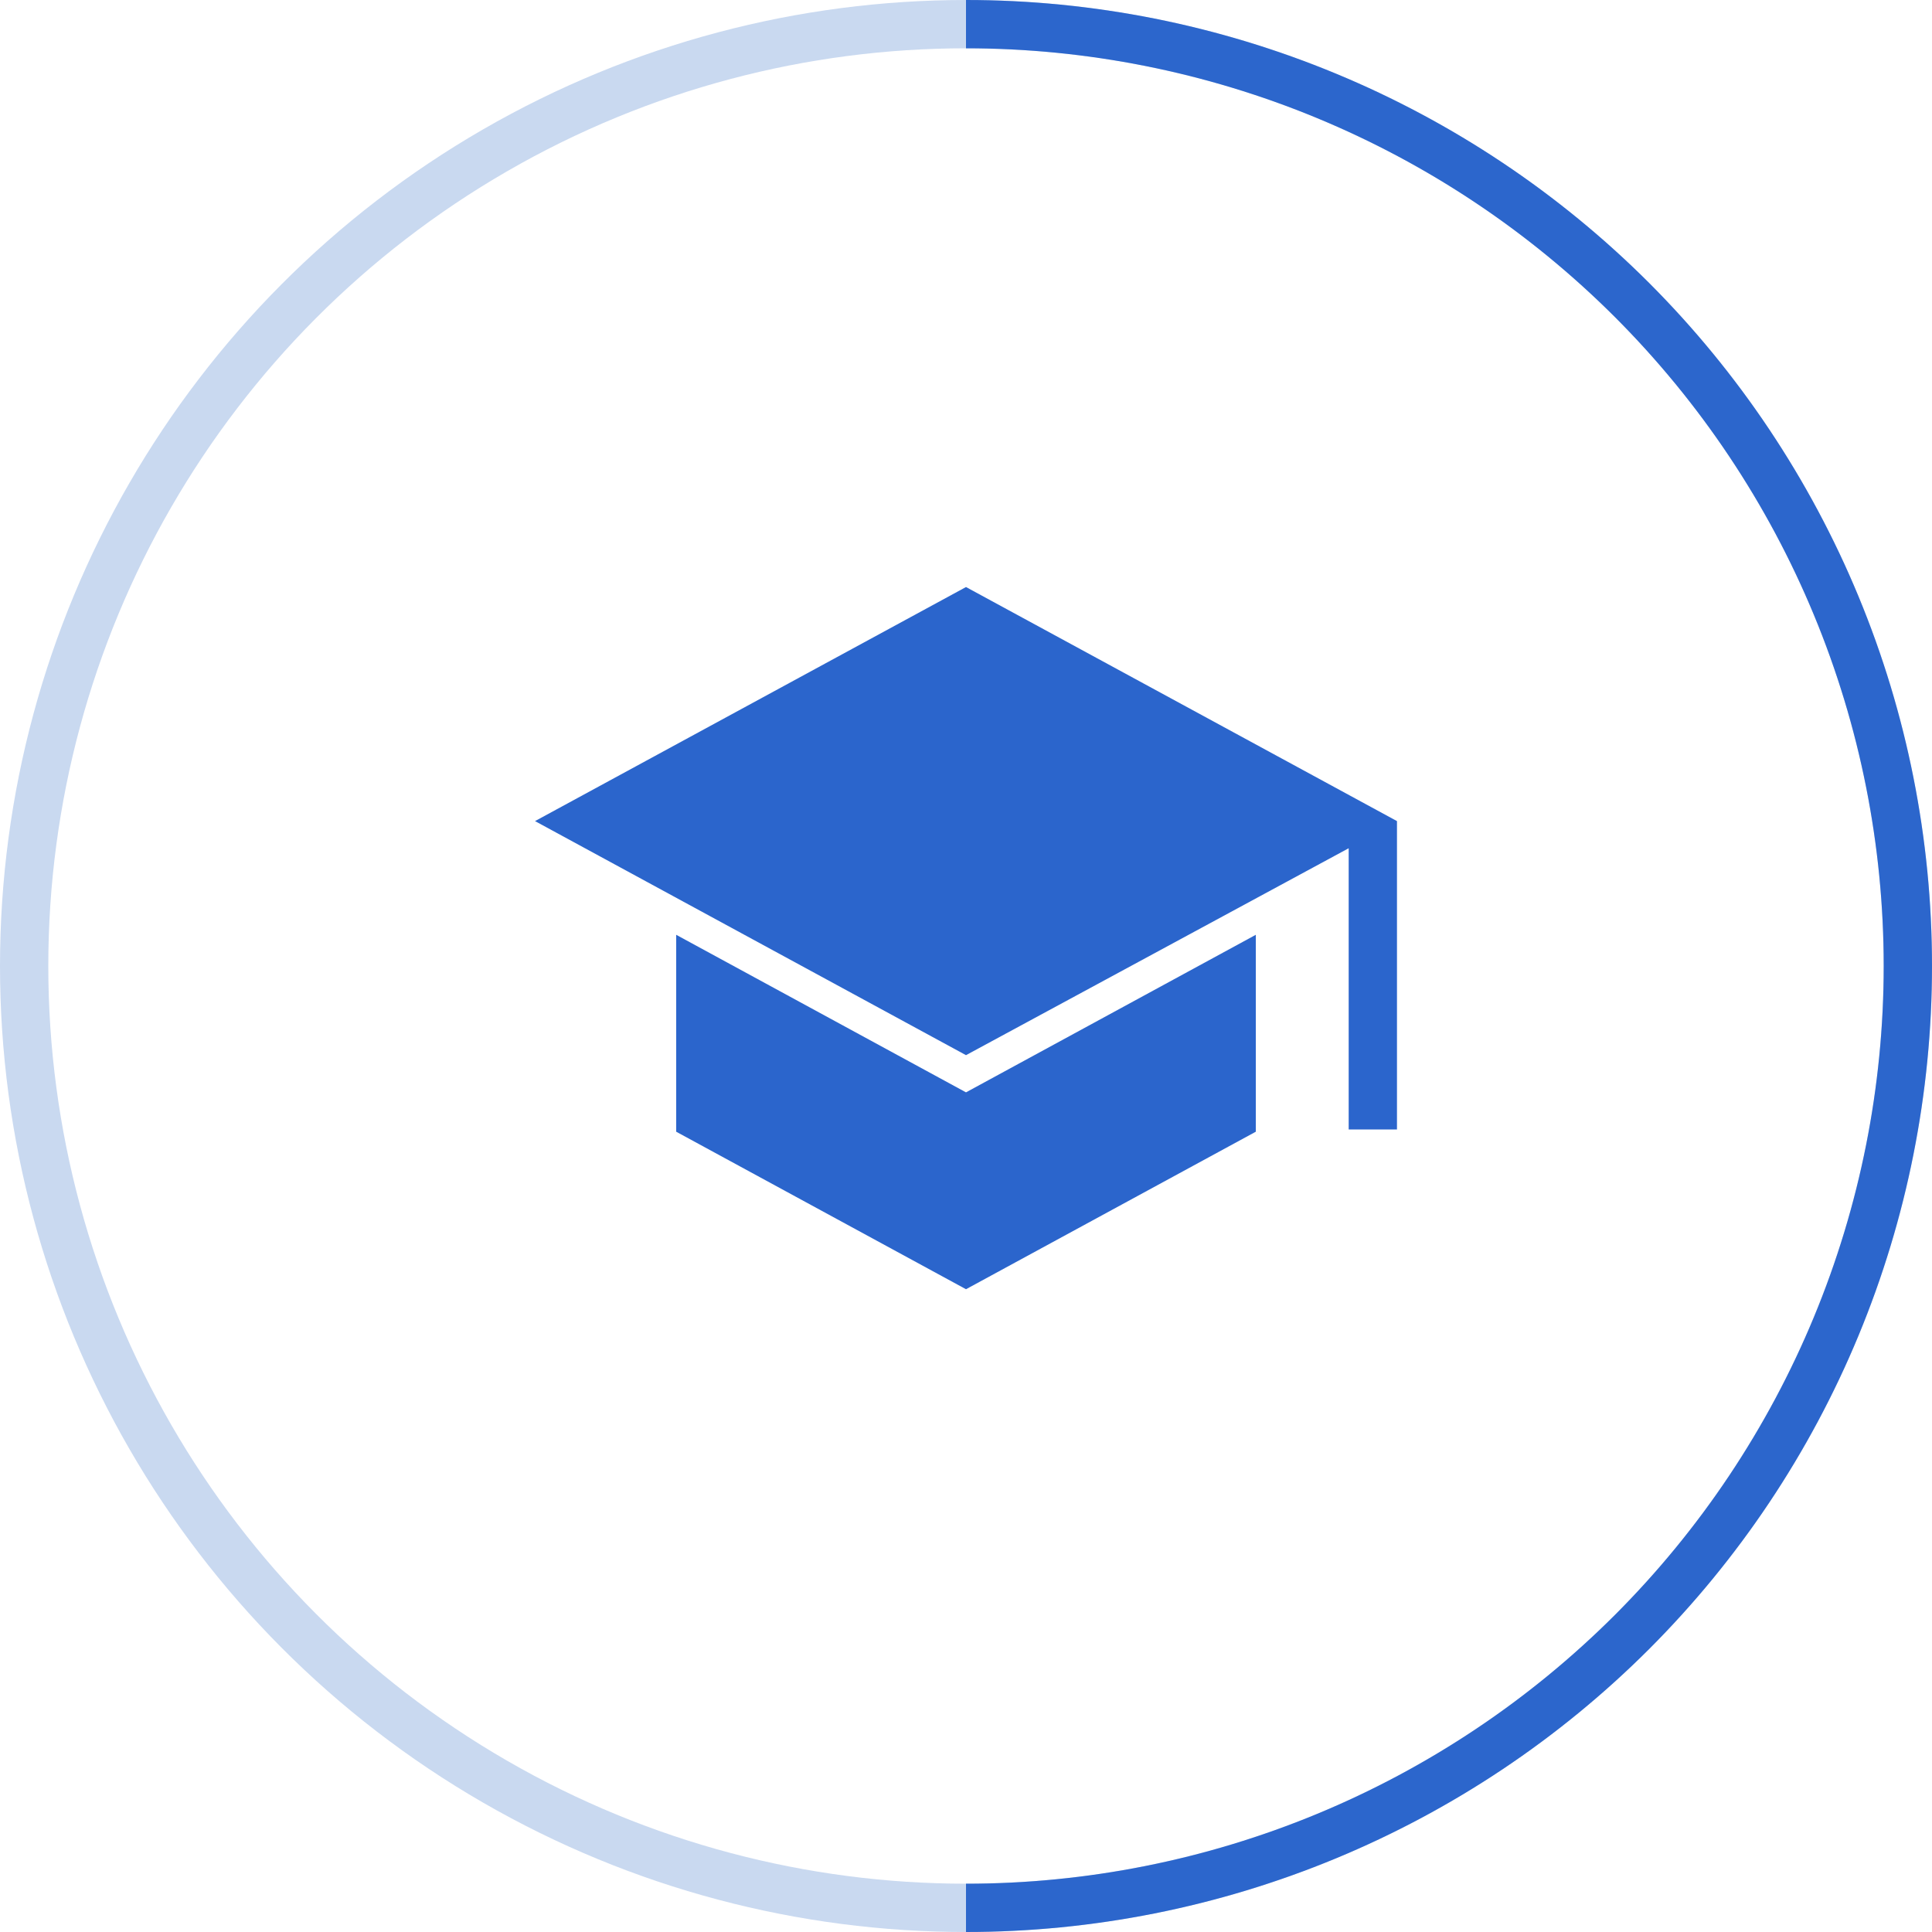
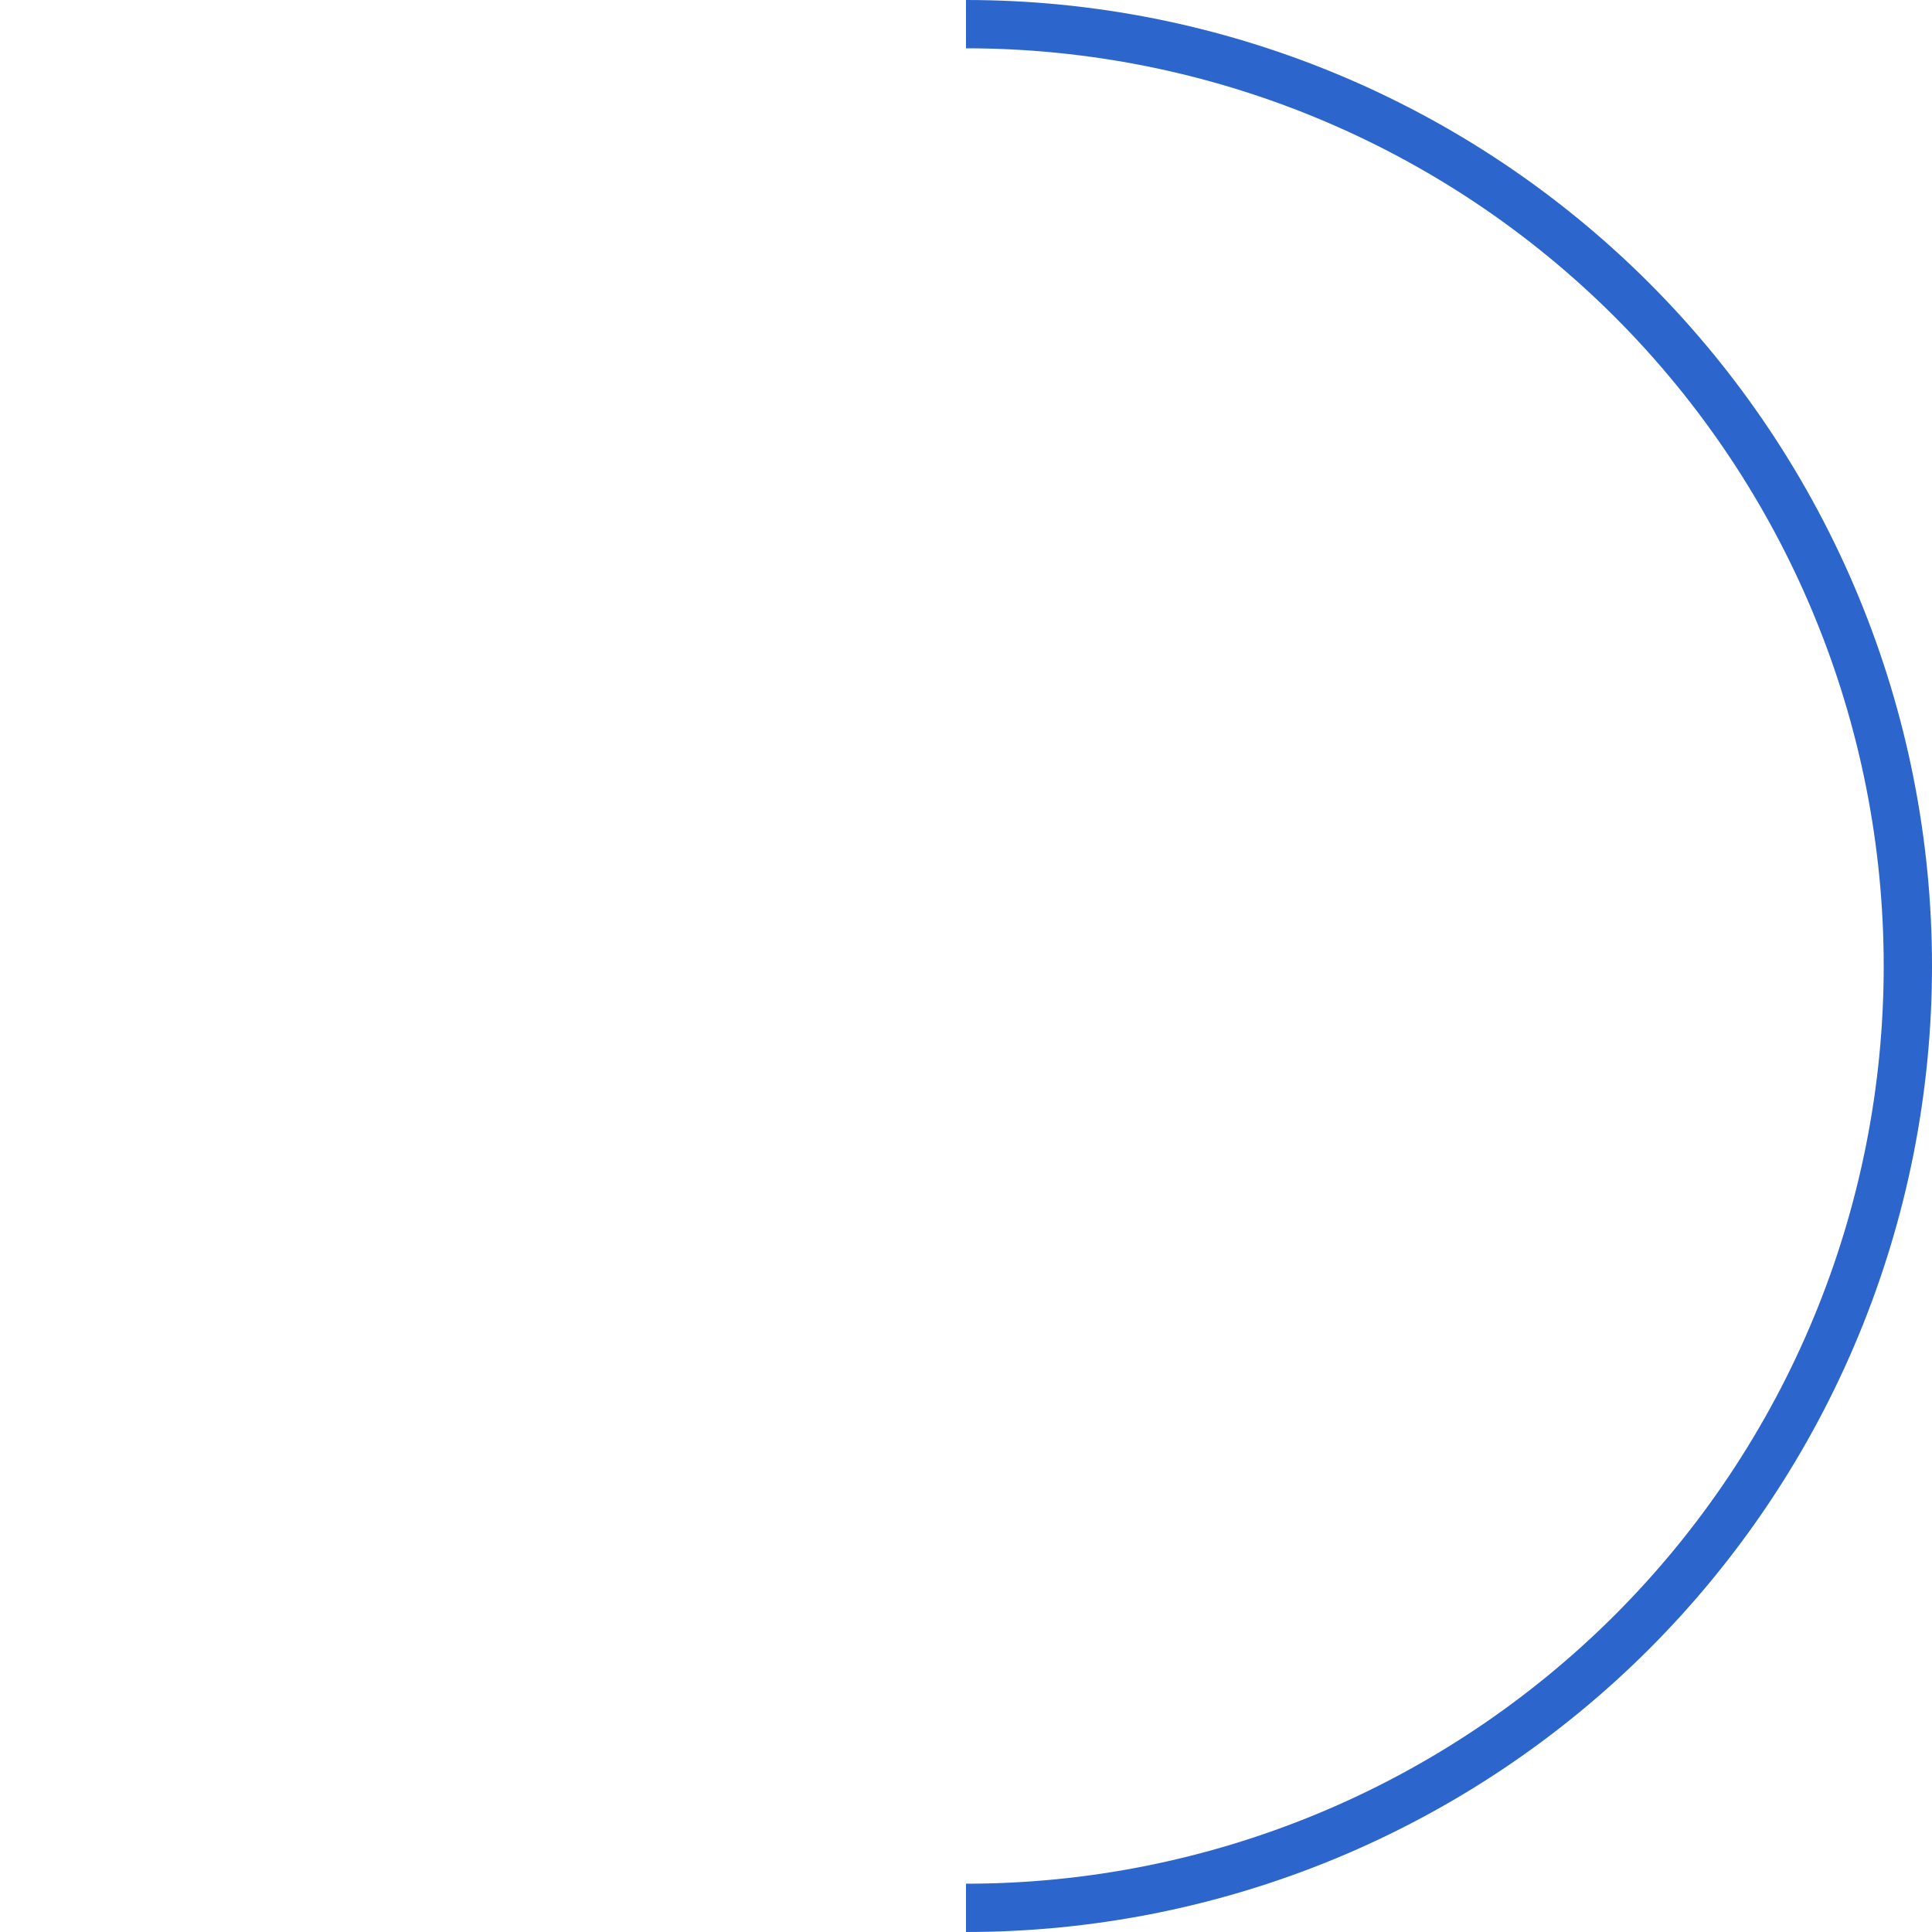
<svg xmlns="http://www.w3.org/2000/svg" width="40" height="40" viewBox="0 0 40 40" fill="none">
-   <circle cx="20" cy="20" r="19.5" stroke="#C9D9F0" />
  <path d="M20 0.5C22.561 0.5 25.096 1.004 27.462 1.984C29.828 2.964 31.978 4.401 33.789 6.211C35.599 8.022 37.036 10.172 38.016 12.538C38.996 14.903 39.5 17.439 39.5 20C39.5 22.561 38.996 25.096 38.016 27.462C37.036 29.828 35.599 31.978 33.789 33.789C31.978 35.599 29.828 37.036 27.462 38.016C25.096 38.996 22.561 39.5 20 39.5" stroke="#2C66CC" />
  <mask id="mask0_92_64" style="mask-type:alpha" maskUnits="userSpaceOnUse" x="8" y="8" width="24" height="24">
-     <rect x="8" y="8" width="24" height="24" fill="#D9D9D9" />
-   </mask>
+     </mask>
  <g mask="url(#mask0_92_64)">
    <path d="M27.923 23.385V17.562L20 21.846L11.077 17L20 12.154L28.923 17V23.385H27.923ZM20 26.692L14 23.431V19.354L20 22.616L26 19.354V23.431L20 26.692Z" fill="#2B65CC" />
  </g>
</svg>